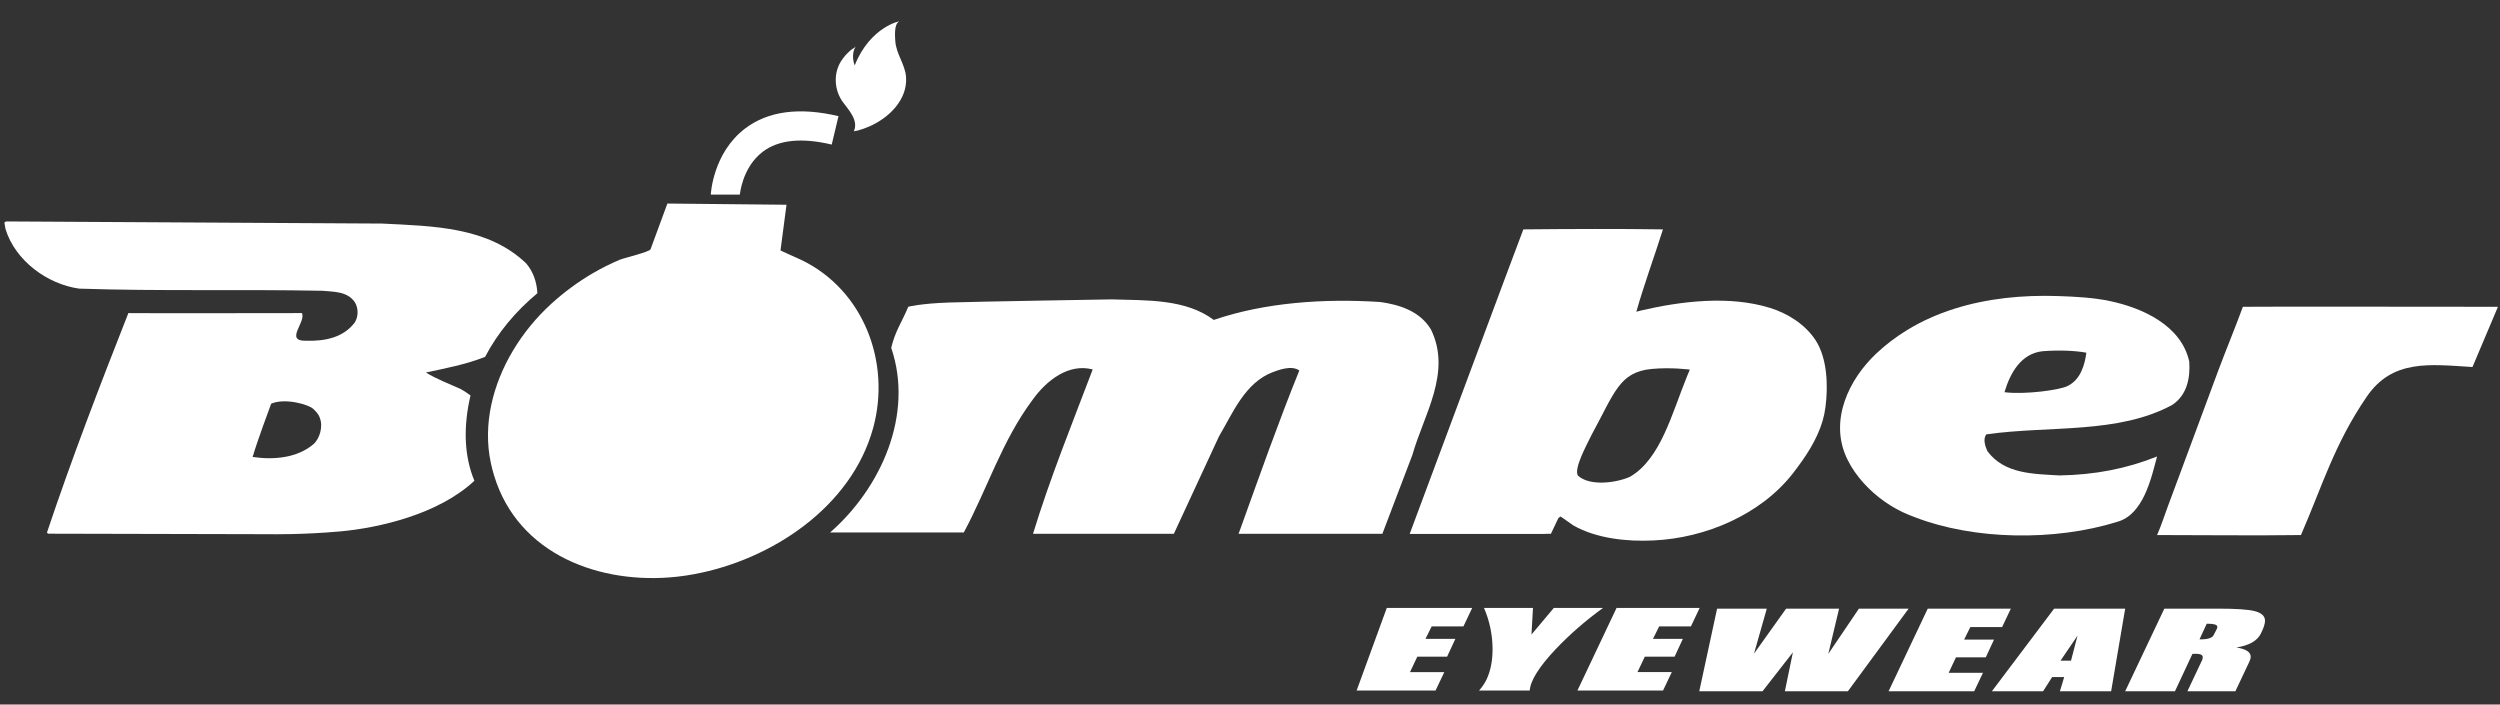
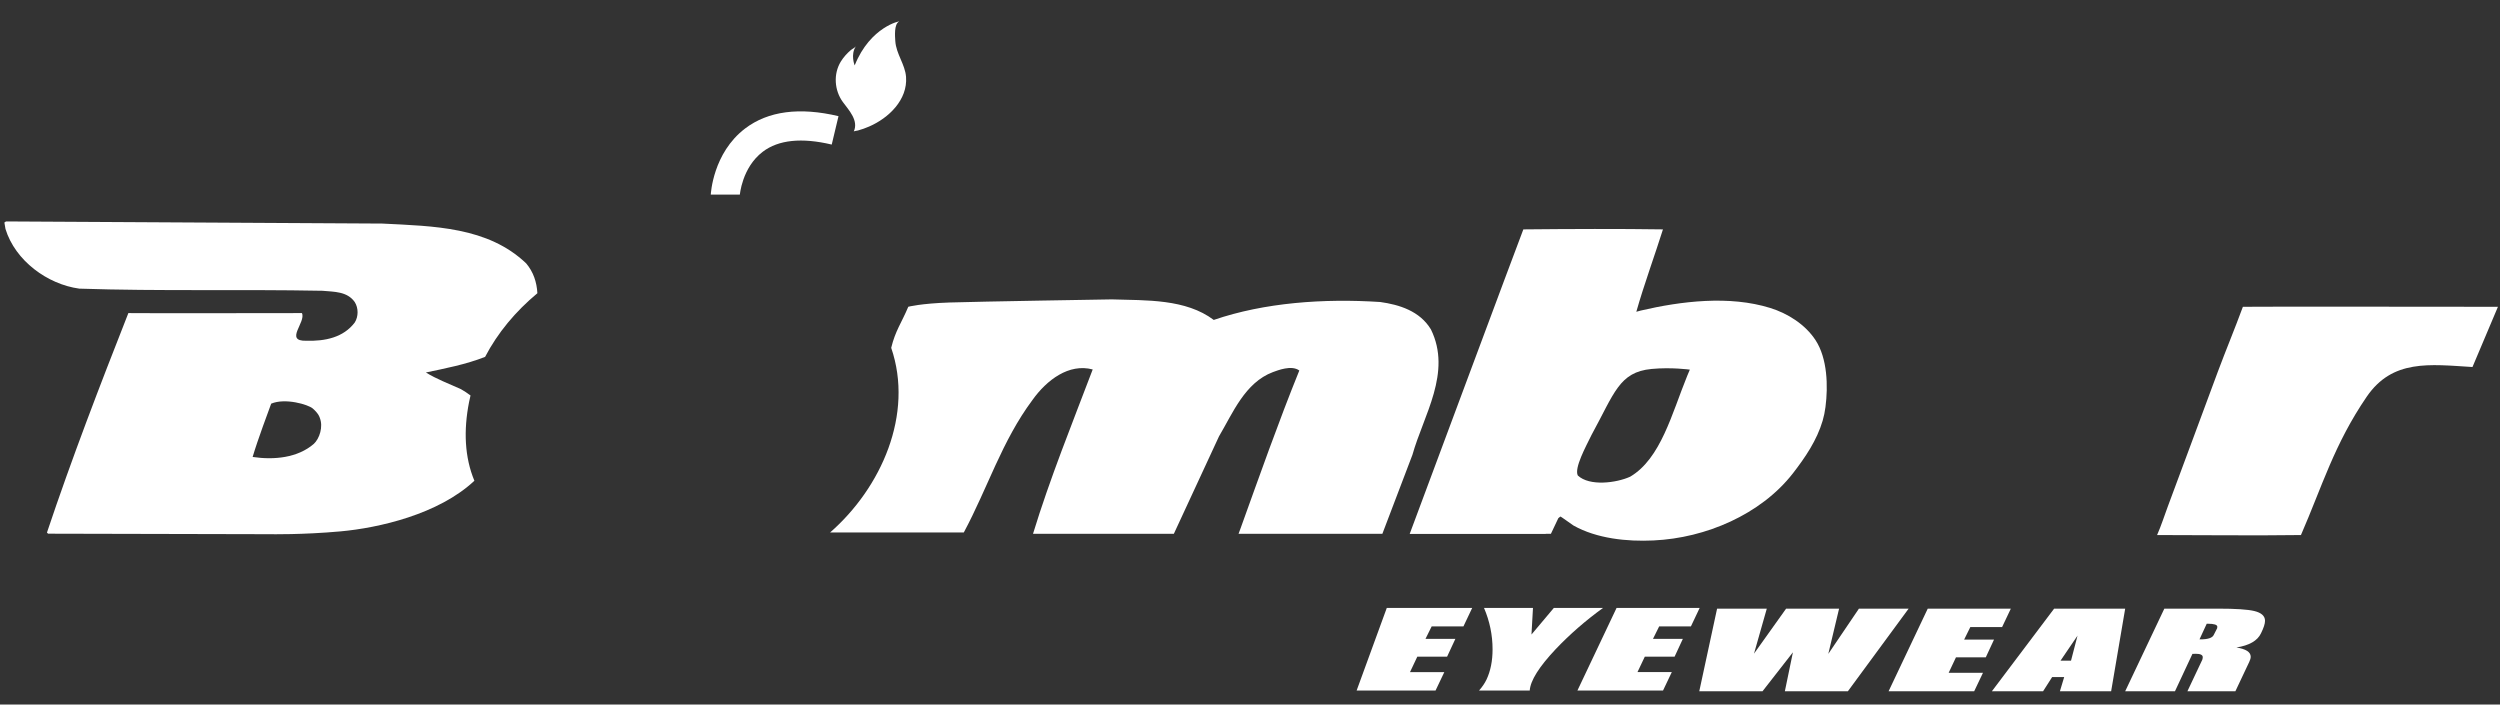
<svg xmlns="http://www.w3.org/2000/svg" width="110" height="31" viewBox="0 0 110 31" fill="none">
  <rect x="0" y="0" width="110" height="31" fill="#333333" stroke="none" />
  <path d="M53.405 14.077C55.637 13.312 58.24 13.127 60.728 13.288C61.566 13.405 62.472 13.682 62.961 14.495C63.892 16.395 62.634 18.272 62.147 20.012L60.868 23.372L60.824 23.488H54.496L54.59 23.233C55.427 20.914 56.24 18.597 57.17 16.302C56.822 16.047 56.206 16.303 56.009 16.372C54.776 16.835 54.242 18.179 53.636 19.2L51.65 23.486H45.453C46.196 21.052 47.173 18.643 48.079 16.256C47.033 15.977 46.056 16.72 45.428 17.6C44.081 19.408 43.453 21.482 42.407 23.429H36.524C38.779 21.459 40.214 18.225 39.213 15.305C39.399 14.54 39.663 14.216 39.965 13.497C39.965 13.497 40.514 13.352 41.777 13.31C43.065 13.268 48.917 13.173 48.917 13.173C50.451 13.219 52.172 13.149 53.405 14.077Z" fill="white" />
  <path d="M74.237 16.539C73.565 18.185 73.076 20.181 71.728 20.974C71.123 21.251 69.936 21.406 69.423 20.921C69.261 20.596 69.768 19.668 70.028 19.136C71.033 17.305 71.238 16.37 72.67 16.234C73.544 16.151 74.353 16.264 74.353 16.264L74.237 16.539ZM79.885 14.969C79.434 14.278 78.666 13.792 77.888 13.55C76.097 12.993 73.983 13.247 72.192 13.665L71.998 13.718C72.325 12.559 72.851 11.113 73.17 10.093C71.29 10.065 69.098 10.072 67.027 10.093C66.943 10.289 62.026 23.493 62.026 23.493C62.026 23.493 67.199 23.497 68.004 23.493C68.008 23.491 68.013 23.49 68.018 23.488H68.24L68.566 22.8C68.592 22.774 68.622 22.75 68.655 22.728C68.674 22.717 69.173 23.09 69.233 23.123C70.261 23.701 71.592 23.835 72.751 23.78C73.922 23.725 75.086 23.439 76.149 22.945C77.202 22.454 78.171 21.748 78.888 20.827C79.431 20.127 79.943 19.371 80.196 18.513C80.253 18.319 80.294 18.117 80.321 17.909C80.44 16.991 80.408 15.77 79.885 14.969Z" fill="white" />
-   <path d="M90.985 16.978C90.671 17.155 89.103 17.373 88.197 17.257C88.451 16.399 88.935 15.545 89.889 15.452C90.601 15.4 91.261 15.423 91.8 15.518C91.731 16.052 91.545 16.701 90.985 16.978ZM96.328 15.913C95.978 14.313 94.259 13.548 92.841 13.248C92.097 13.09 91.299 13.052 90.54 13.026C89.762 13 88.982 13.026 88.21 13.117C86.705 13.295 85.215 13.726 83.916 14.52C83.43 14.817 82.973 15.163 82.558 15.554C81.344 16.697 80.503 18.476 81.236 20.108C81.256 20.152 81.277 20.195 81.298 20.238C81.48 20.606 81.72 20.944 81.995 21.249C82.544 21.858 83.238 22.349 83.998 22.659C84.077 22.692 84.156 22.722 84.237 22.75C86.862 23.77 90.42 23.816 93.163 22.959C94.306 22.643 94.656 21.048 94.91 20.085C93.584 20.619 92.166 20.896 90.608 20.919C89.444 20.851 88.188 20.851 87.446 19.852C87.352 19.645 87.237 19.319 87.399 19.111C90.19 18.717 93.189 19.111 95.583 17.814C96.235 17.373 96.374 16.631 96.328 15.913Z" fill="white" />
  <path d="M13.808 19.531C13.096 20.145 12.064 20.247 11.116 20.106C11.355 19.297 11.817 18.086 11.932 17.761C12.55 17.5 13.556 17.799 13.759 17.972C14.029 18.204 14.067 18.374 14.067 18.374C14.233 18.777 14.057 19.299 13.808 19.531ZM20.64 17.685C20.659 17.59 20.68 17.495 20.703 17.401C20.567 17.299 20.424 17.203 20.28 17.122C19.759 16.886 19.19 16.672 18.739 16.389C19.56 16.216 20.503 16.036 21.345 15.702C21.892 14.651 22.685 13.699 23.645 12.902C23.617 12.407 23.468 11.964 23.151 11.588C21.466 9.98 19.088 9.951 16.818 9.837L0.264 9.743L0.193 9.791L0.241 10.074C0.668 11.47 2.091 12.511 3.49 12.7C7.047 12.818 10.534 12.724 14.185 12.794C14.707 12.842 15.277 12.818 15.609 13.291C15.775 13.552 15.775 13.93 15.609 14.19C15.11 14.851 14.304 15.017 13.475 14.993C12.496 15.018 13.475 14.178 13.285 13.776C13.28 13.778 5.657 13.786 5.648 13.776C4.391 16.968 3.158 20.171 2.066 23.433L2.115 23.482L11.886 23.505C11.886 23.505 13.303 23.533 14.979 23.381C16.655 23.229 19.294 22.635 20.873 21.153C20.442 20.117 20.393 18.937 20.64 17.685Z" fill="white" />
  <path d="M59.691 30.385L61.018 26.75H64.776L64.391 27.562H62.993L62.721 28.111H64.036L63.672 28.894H62.361L62.04 29.573H63.55L63.163 30.385H59.691Z" fill="white" />
  <path d="M67.308 30.385H65.076C65.216 30.229 65.326 30.068 65.407 29.9C65.584 29.523 65.673 29.081 65.673 28.572C65.673 27.942 65.547 27.334 65.297 26.75H67.451L67.385 27.919L68.368 26.75H70.533C69.767 27.304 69.075 27.907 68.456 28.557C67.72 29.337 67.337 29.946 67.308 30.385Z" fill="white" />
  <path d="M69.406 30.384L71.129 26.749H74.785L74.4 27.562H73.003L72.731 28.111H74.045L73.682 28.894H72.371L72.049 29.572H73.559L73.173 30.384H69.406Z" fill="white" />
  <path d="M81.307 30.415H78.534L78.888 28.702L77.551 30.415H74.768L75.552 26.78H77.739L77.176 28.761L78.589 26.78H80.92L80.445 28.771L81.793 26.78H83.98L81.307 30.415Z" fill="white" />
  <path d="M83.098 30.415L84.821 26.78H88.477L88.092 27.592H86.694L86.422 28.142H87.737L87.374 28.924H86.062L85.741 29.603H87.251L86.864 30.415H83.098Z" fill="white" />
  <path d="M91.411 27.968L90.663 29.069L91.125 29.068L91.411 27.968ZM90.636 30.415L90.824 29.791H90.294L89.896 30.415H87.643L90.382 26.78H93.508L92.89 30.415H90.636Z" fill="white" />
  <path d="M97.555 27.642C97.56 27.619 97.562 27.598 97.562 27.578C97.562 27.489 97.422 27.444 97.141 27.444H97.096L96.778 28.132H96.822C97.152 28.132 97.347 28.066 97.406 27.934L97.555 27.642ZM96.246 30.415L96.903 29.024C96.915 28.981 96.921 28.945 96.921 28.915C96.921 28.816 96.818 28.766 96.611 28.766C96.581 28.766 96.545 28.768 96.5 28.771H96.467L95.699 30.415H93.508L95.231 26.78H97.584C98.365 26.78 98.898 26.815 99.186 26.884C99.502 26.96 99.661 27.104 99.661 27.315C99.661 27.444 99.602 27.627 99.484 27.865C99.329 28.192 98.969 28.4 98.402 28.489C98.821 28.555 99.031 28.69 99.031 28.895C99.031 28.961 99.009 29.038 98.965 29.128L98.357 30.415H96.246Z" fill="white" />
  <path d="M109.909 13.499L108.789 16.149C106.905 16.033 105.271 15.797 104.136 17.455C102.708 19.542 102.171 21.41 101.242 23.542C99.169 23.571 96.981 23.542 94.912 23.542C95.093 23.132 95.23 22.698 95.386 22.279C95.732 21.35 96.077 20.421 96.422 19.491C96.81 18.445 97.198 17.398 97.586 16.352C97.957 15.359 98.321 14.493 98.687 13.499C98.692 13.486 109.909 13.499 109.909 13.499Z" fill="white" />
-   <path d="M28.624 10.968L29.365 8.956L34.606 9.009C34.606 9.009 34.342 11.019 34.342 11.021C34.34 11.027 35.189 11.404 35.252 11.434C37.999 12.752 39.208 15.946 38.421 18.823C37.468 22.311 33.946 24.635 30.538 25.264C30.289 25.311 30.037 25.348 29.784 25.376C26.419 25.744 22.791 24.41 21.737 20.913C21.689 20.752 21.646 20.589 21.609 20.424C21.605 20.407 21.602 20.39 21.598 20.373C21.597 20.37 21.597 20.367 21.596 20.365C21.234 18.67 21.689 16.909 22.562 15.442C23.019 14.674 23.592 13.974 24.252 13.371C24.815 12.858 25.431 12.402 26.089 12.019C26.468 11.798 26.861 11.601 27.265 11.43C27.44 11.356 28.581 11.085 28.624 10.968Z" fill="white" />
  <path d="M32.553 8.562H31.274C31.277 8.541 31.361 6.737 32.785 5.654C33.795 4.886 35.178 4.704 36.894 5.111L36.596 6.361C35.273 6.046 34.252 6.152 33.563 6.676C32.632 7.384 32.554 8.605 32.553 8.562Z" fill="white" />
  <path d="M37.606 2.878C37.606 2.878 37.41 2.401 37.66 2.037C37.617 2.099 37.495 2.153 37.437 2.203C37.266 2.348 37.114 2.518 36.996 2.709C36.662 3.253 36.711 3.979 37.088 4.492C37.348 4.847 37.788 5.303 37.566 5.785C37.574 5.768 37.728 5.748 37.748 5.742C37.916 5.696 38.082 5.637 38.242 5.567C39.099 5.196 39.942 4.394 39.866 3.382C39.824 2.829 39.428 2.371 39.393 1.805C39.38 1.603 39.333 1.061 39.559 0.948C39.637 0.909 38.294 1.157 37.606 2.878Z" fill="white" />
</svg>